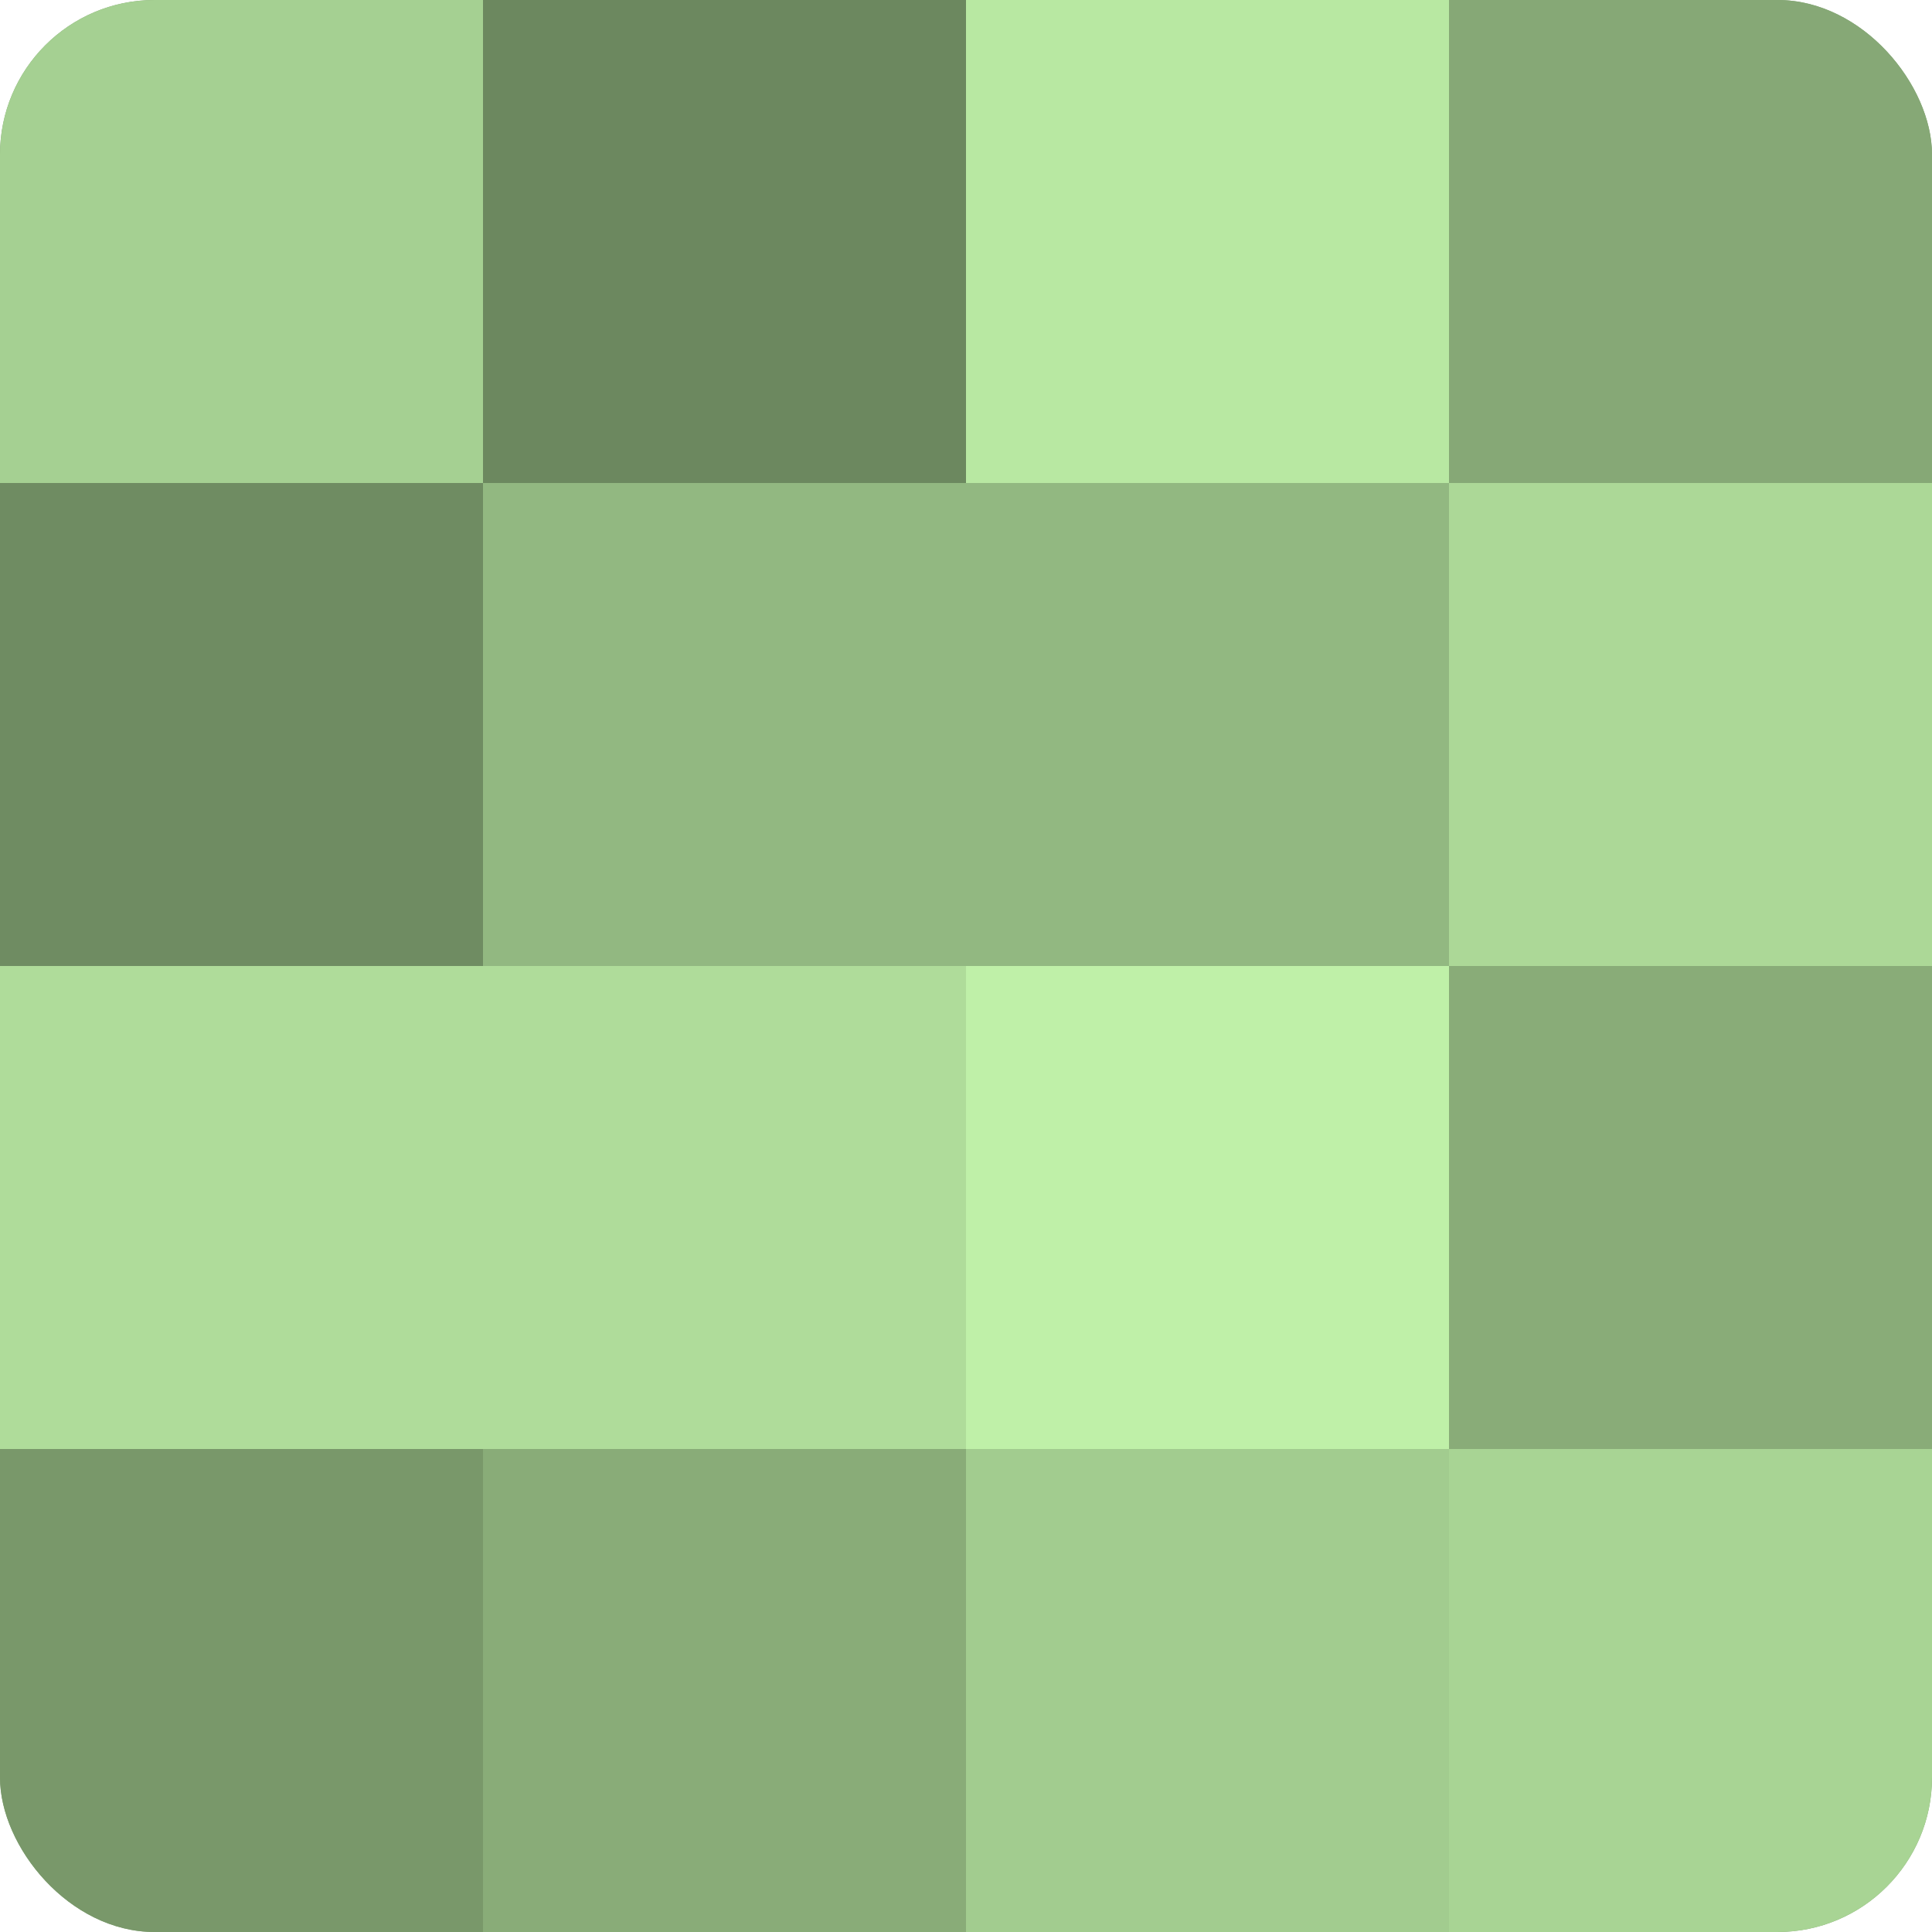
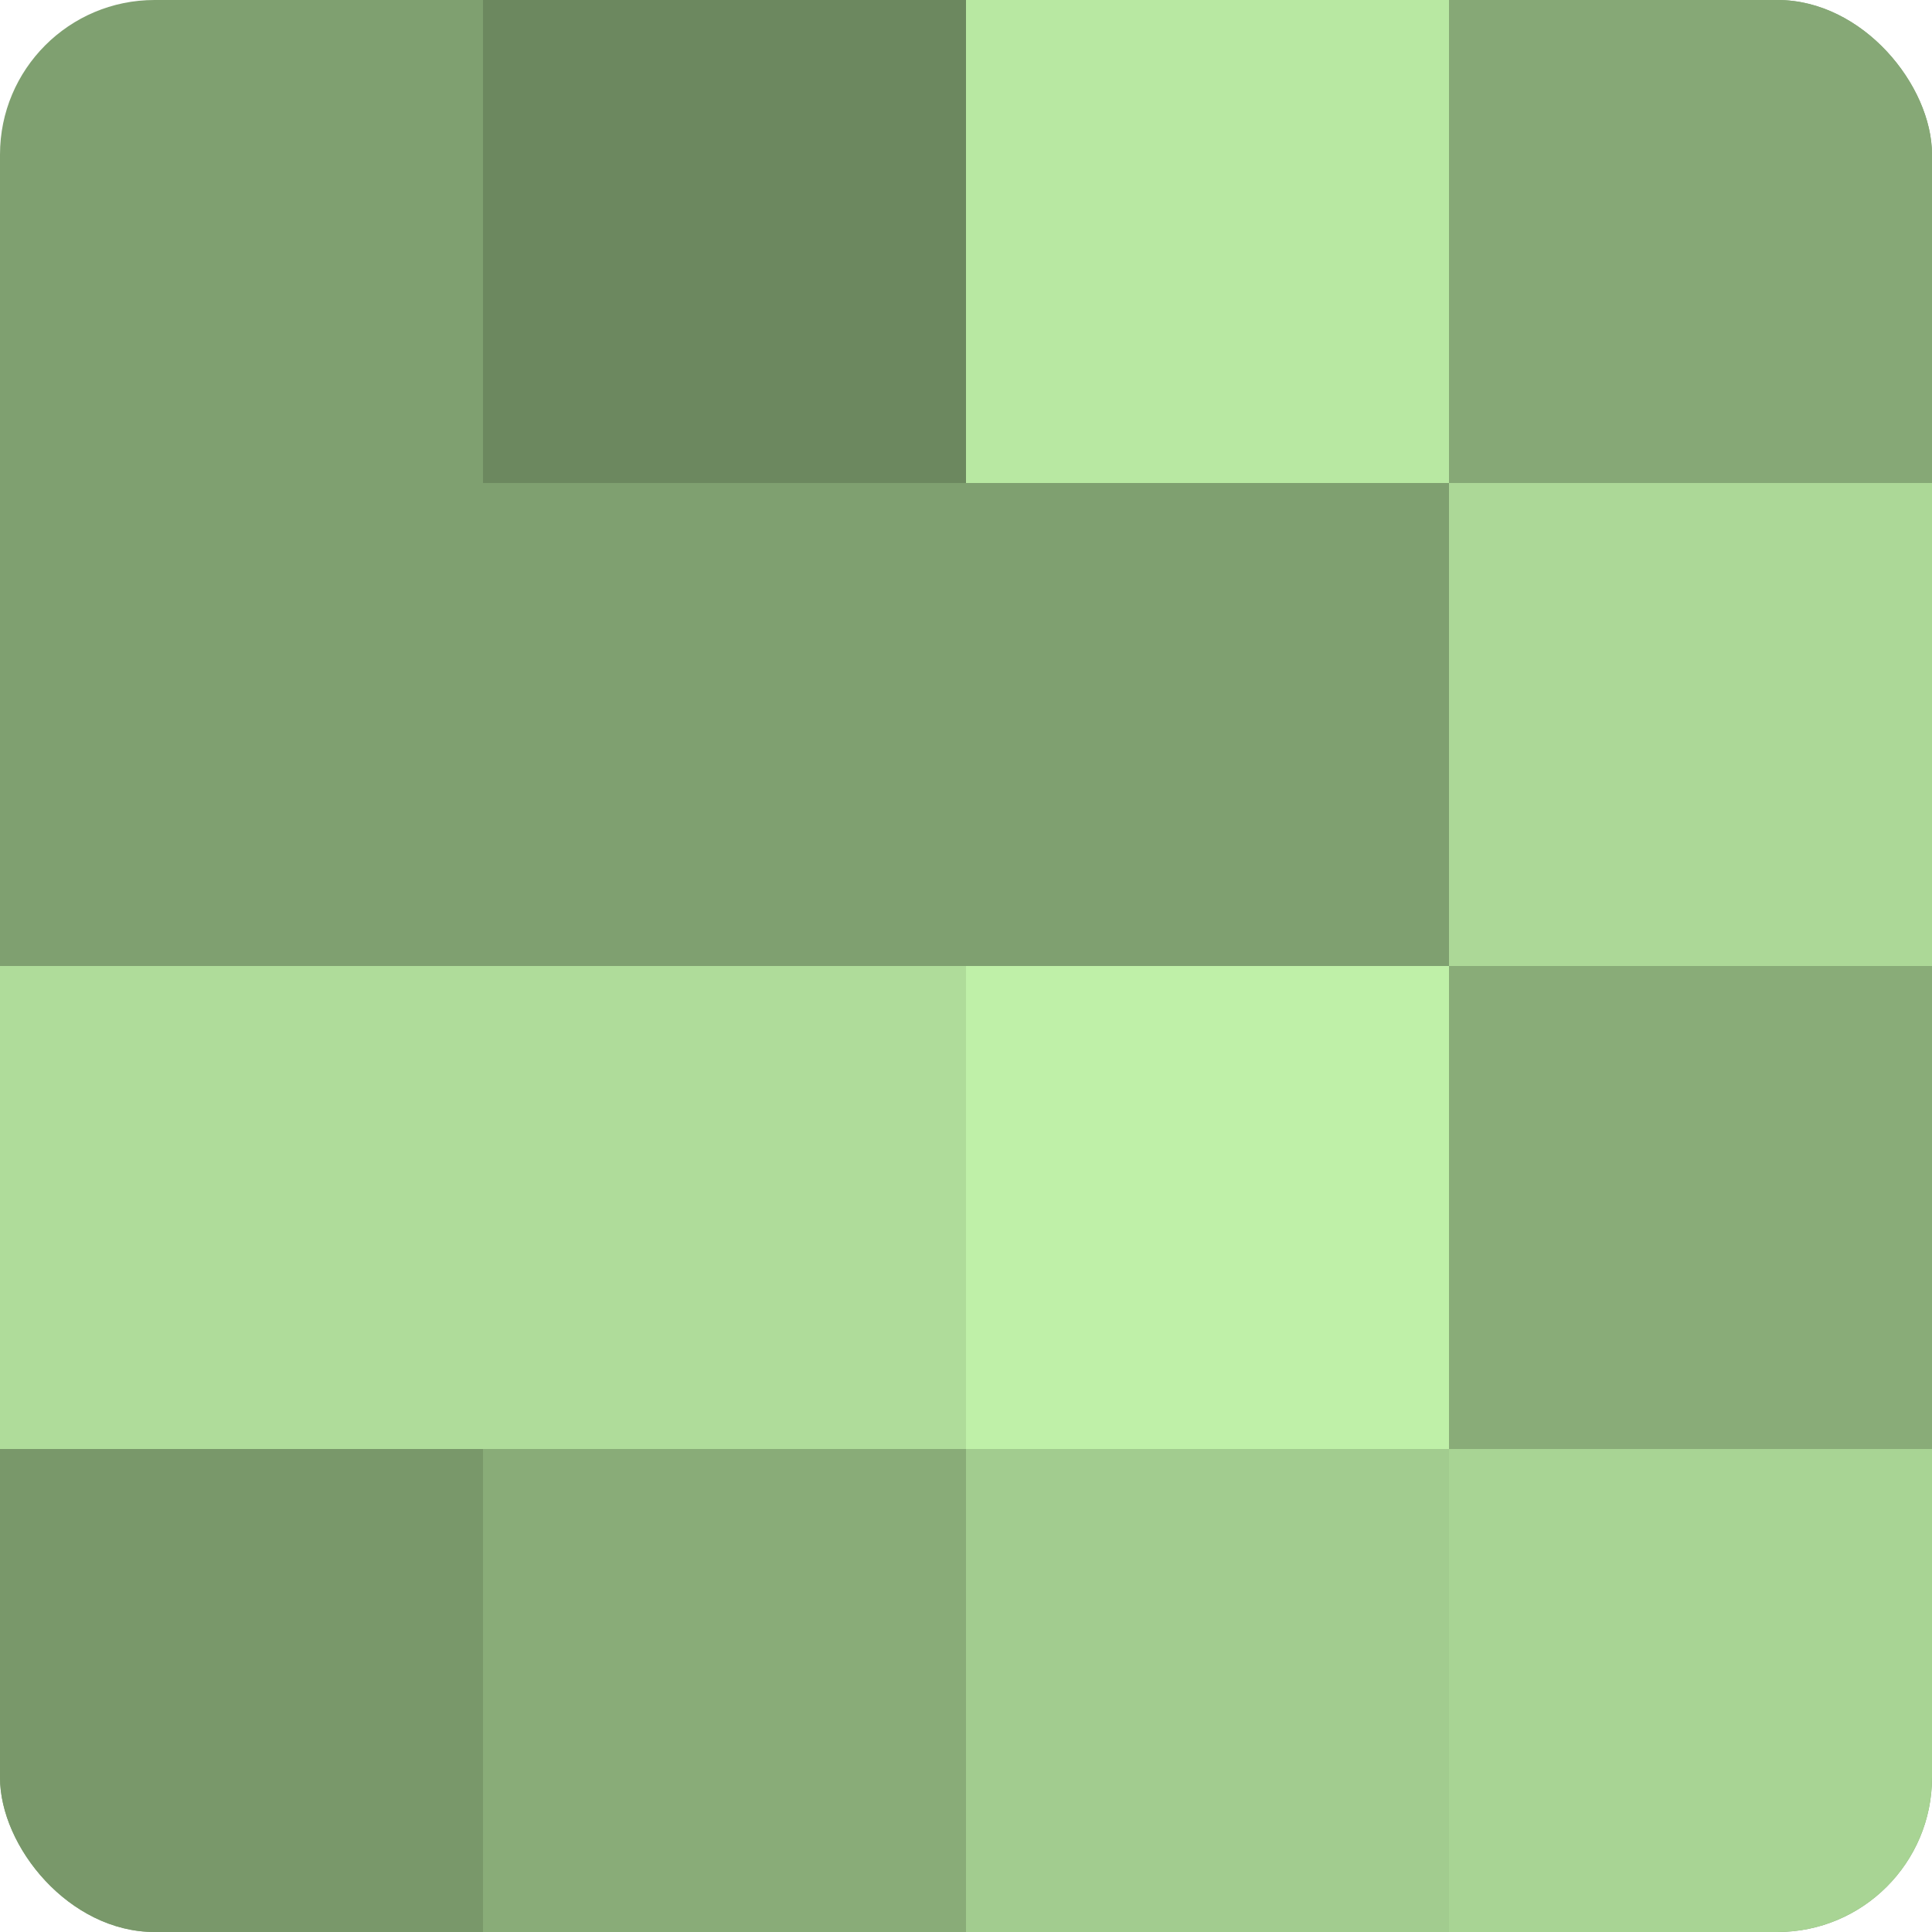
<svg xmlns="http://www.w3.org/2000/svg" width="60" height="60" viewBox="0 0 100 100" preserveAspectRatio="xMidYMid meet">
  <defs>
    <clipPath id="c" width="100" height="100">
      <rect width="100" height="100" rx="8" ry="8" />
    </clipPath>
  </defs>
  <g clip-path="url(#c)">
    <rect width="100" height="100" fill="#7fa070" />
-     <rect width="25" height="25" fill="#a5d092" />
-     <rect y="25" width="25" height="25" fill="#6f8c62" />
    <rect y="50" width="25" height="25" fill="#afdc9a" />
    <rect y="75" width="25" height="25" fill="#79986a" />
    <rect x="25" width="25" height="25" fill="#6c885f" />
-     <rect x="25" y="25" width="25" height="25" fill="#92b881" />
    <rect x="25" y="50" width="25" height="25" fill="#afdc9a" />
    <rect x="25" y="75" width="25" height="25" fill="#89ac78" />
    <rect x="50" width="25" height="25" fill="#b8e8a2" />
-     <rect x="50" y="25" width="25" height="25" fill="#92b881" />
    <rect x="50" y="50" width="25" height="25" fill="#bff0a8" />
    <rect x="50" y="75" width="25" height="25" fill="#a2cc8f" />
    <rect x="75" width="25" height="25" fill="#86a876" />
    <rect x="75" y="25" width="25" height="25" fill="#acd897" />
    <rect x="75" y="50" width="25" height="25" fill="#89ac78" />
    <rect x="75" y="75" width="25" height="25" fill="#a8d494" />
  </g>
</svg>